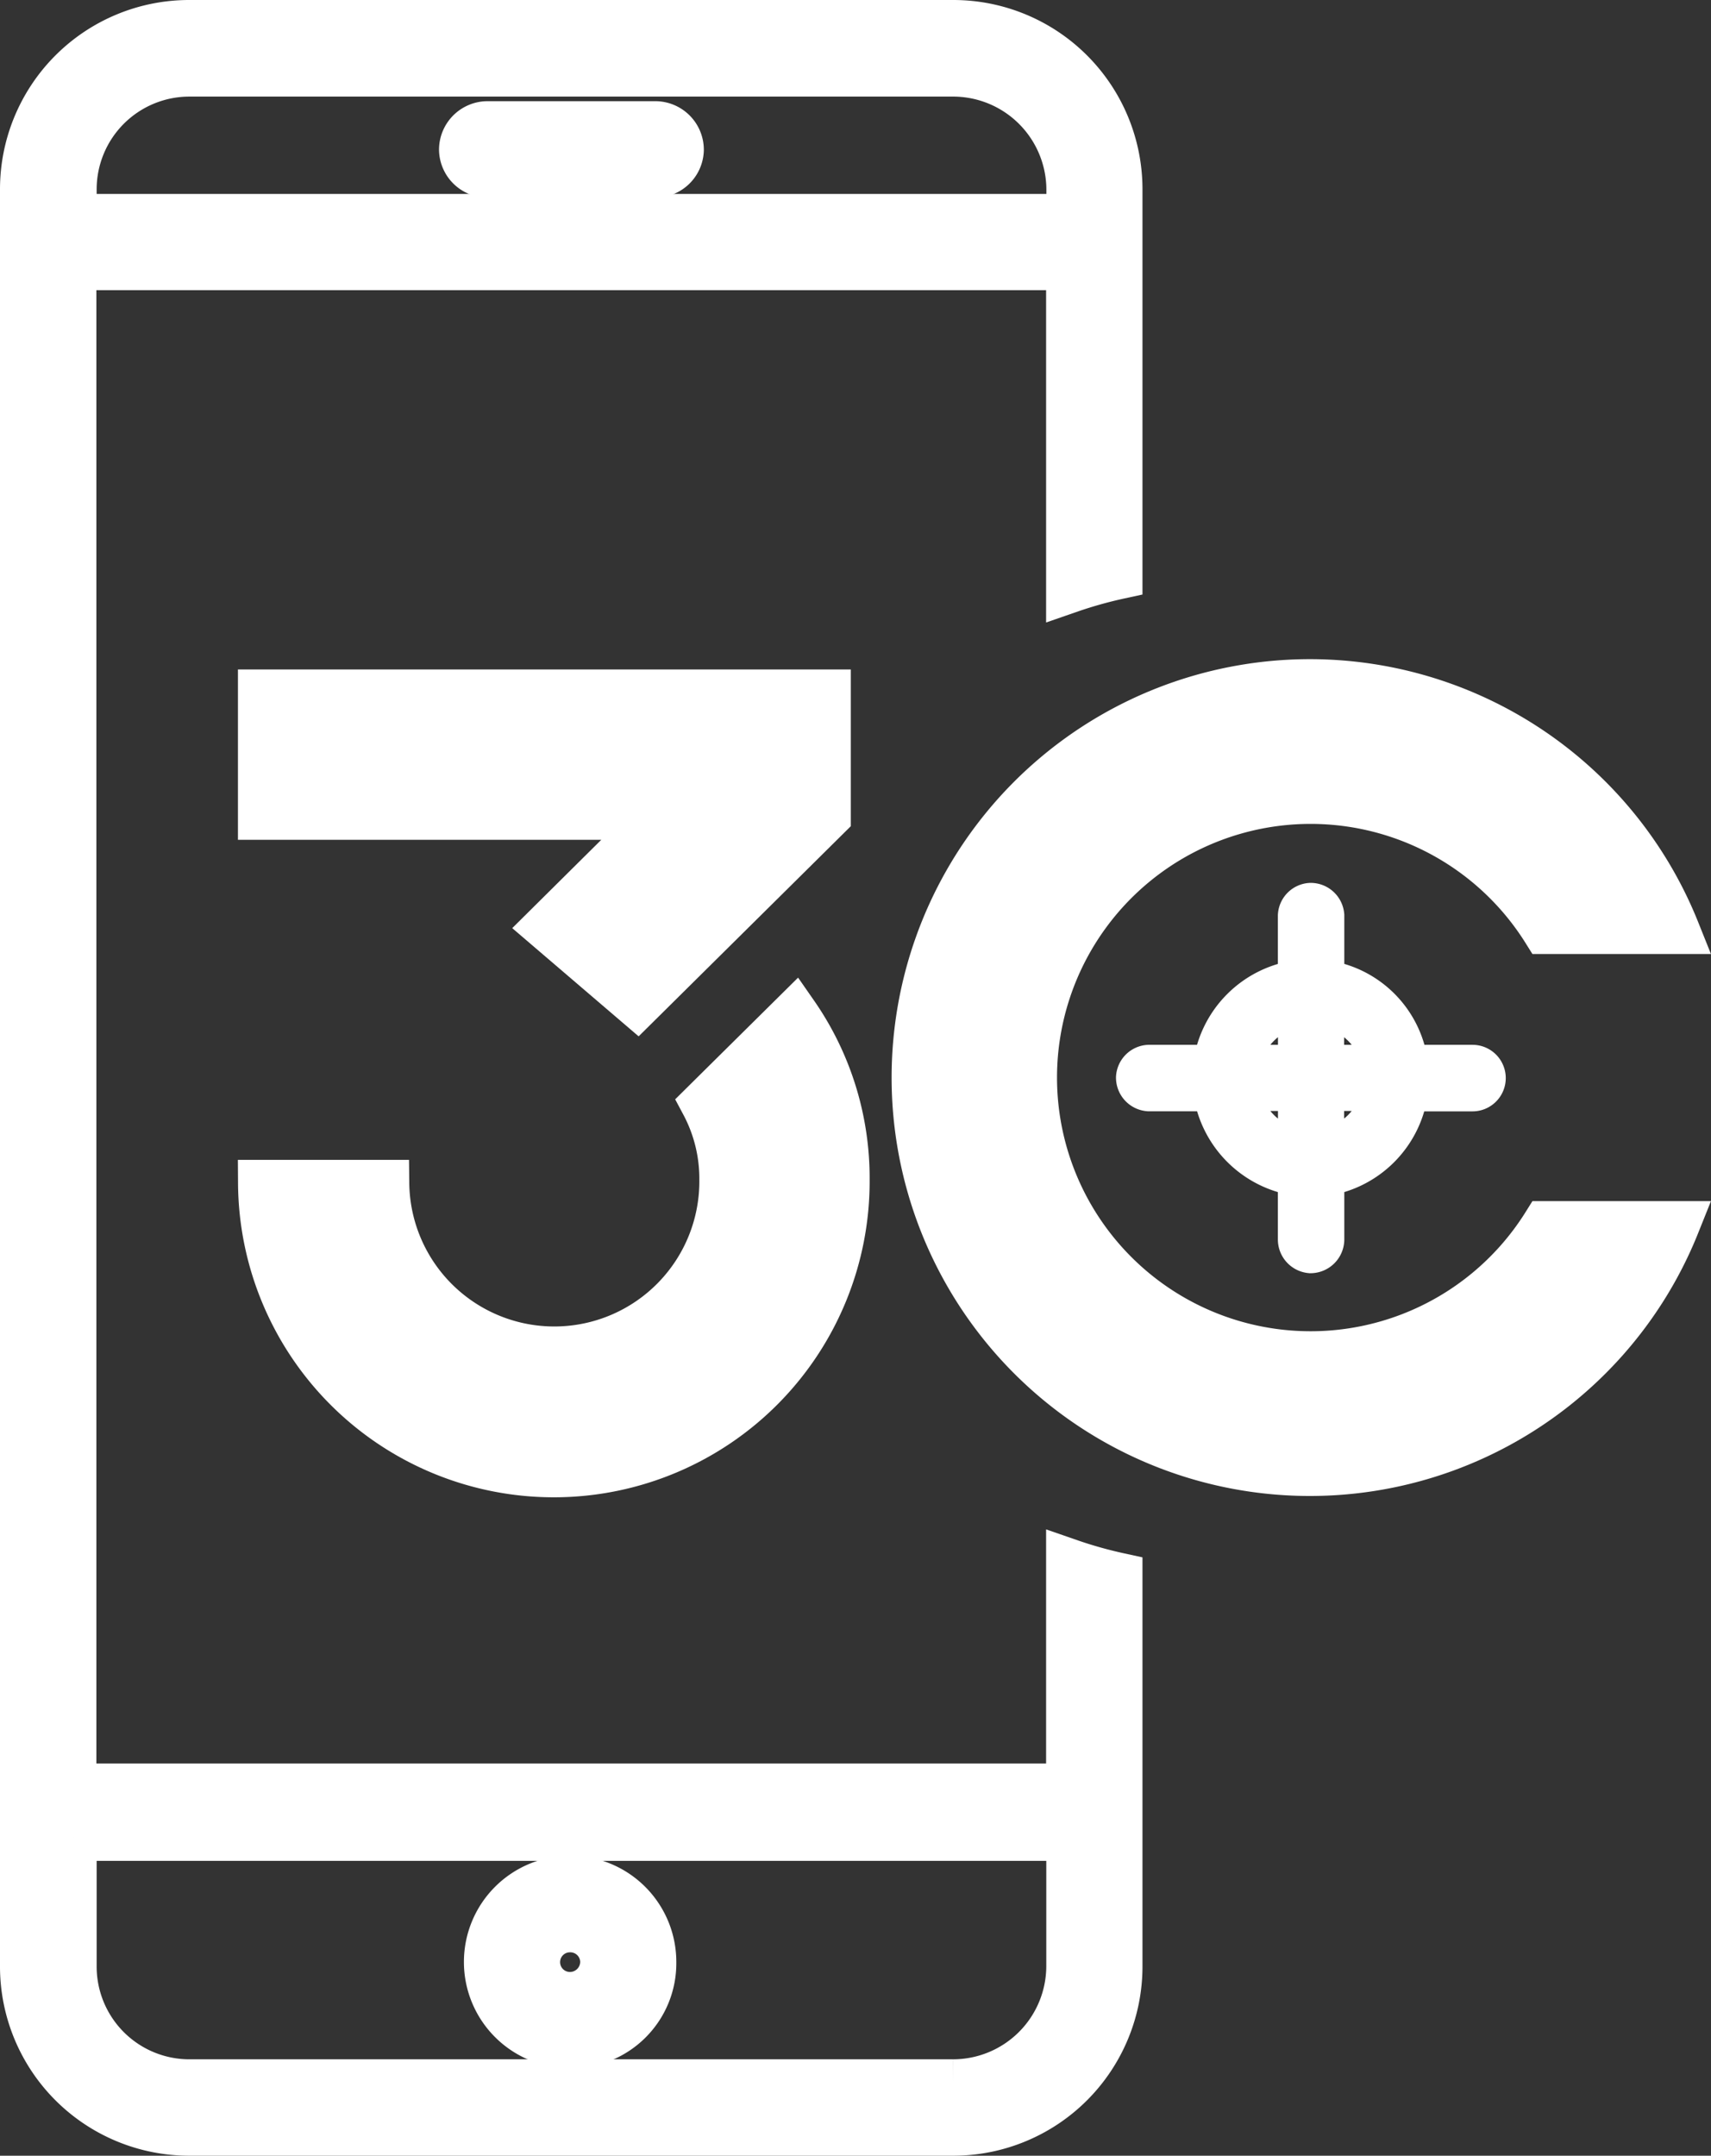
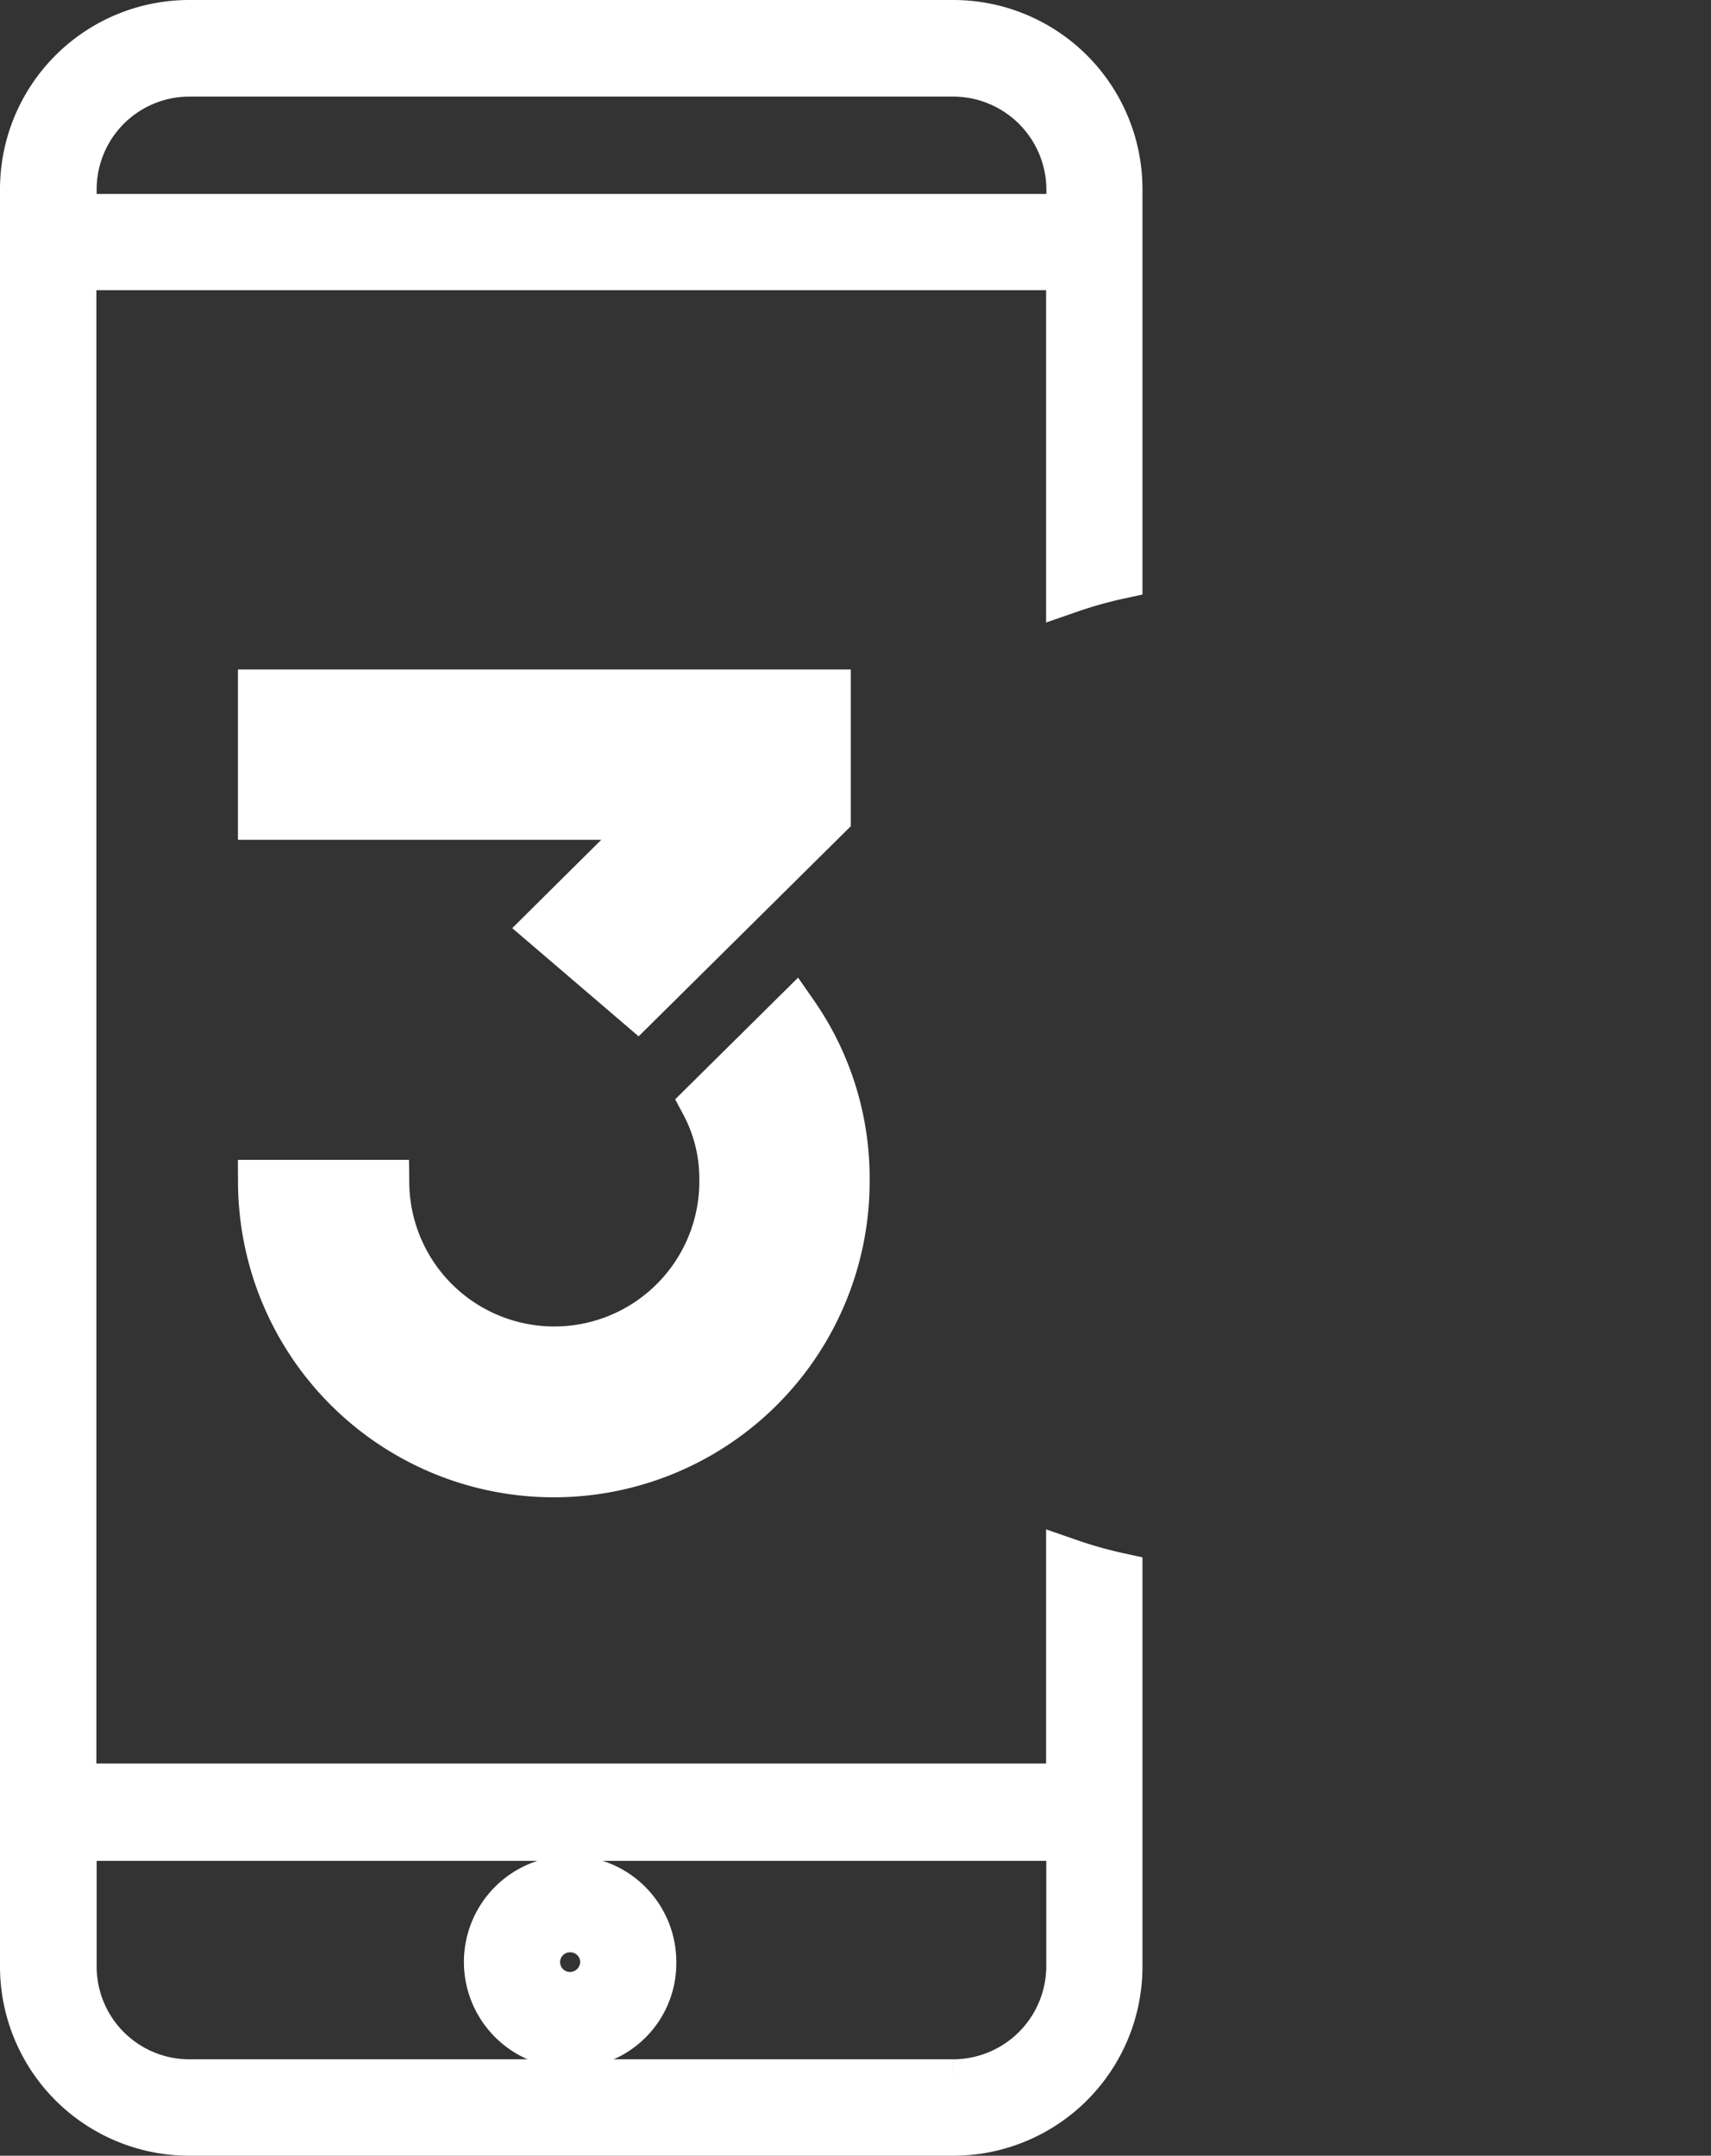
<svg xmlns="http://www.w3.org/2000/svg" width="18.286" height="23.03" viewBox="0 0 18.286 23.03">
  <rect x="0" y="0" width="18.286" height="23.03" fill="#333333" stroke="none" />
  <g id="组_13660" data-name="组 13660" transform="translate(0.25 0.25)">
    <path id="路径_13659" data-name="路径 13659" d="M.89,1.77A.885.885,0,1,1,1.77.89.871.871,0,0,1,.89,1.77ZM.883.532a.355.355,0,0,0,0,.71.36.36,0,0,0,.36-.36A.356.356,0,0,0,.883.532Z" transform="translate(4.958 19.825)" fill="#fff" stroke="#fff" stroke-miterlimit="10" stroke-width="0.5" stroke-dasharray="0 0" />
    <path id="路径_13660" data-name="路径 13660" d="M9.94,22.53H1.77A1.772,1.772,0,0,1,0,20.76V1.77A1.772,1.772,0,0,1,1.77,0H9.94a1.772,1.772,0,0,1,1.77,1.77V5.9a4.63,4.63,0,0,0-.53.149V2.6H.53V18.84H11.18v-2.4a4.635,4.635,0,0,0,.53.149V20.76A1.772,1.772,0,0,1,9.94,22.53ZM.533,19.376h0v1.38A1.241,1.241,0,0,0,1.772,22h8.16a1.247,1.247,0,0,0,1.25-1.24v-1.38H.533ZM1.772.532A1.241,1.241,0,0,0,.533,1.772v.3h10.65v-.3A1.247,1.247,0,0,0,9.932.532Z" fill="#fff" stroke="#fff" stroke-miterlimit="10" stroke-width="0.5" stroke-dasharray="0 0" />
-     <path id="路径" d="M0,.27A.267.267,0,0,0,.27.53H2.06A.267.267,0,0,0,2.33.27.269.269,0,0,0,2.06,0H.27A.269.269,0,0,0,0,.27Z" transform="translate(4.692 1.081)" fill="#fff" stroke="#fff" stroke-miterlimit="10" stroke-width="0.5" stroke-dasharray="0 0" />
    <path id="路径-2" data-name="路径" d="M6.05,0H0V1.32H4.24L3.05,2.5l.97.83L6.05,1.32Z" transform="translate(2.543 7.152)" fill="#fff" stroke="#fff" stroke-miterlimit="10" stroke-width="0.5" stroke-dasharray="0 0" />
    <path id="路径-3" data-name="路径" d="M6.25,1.77A3.07,3.07,0,0,0,5.7,0L4.73.96a1.7,1.7,0,0,1,.2.81,1.8,1.8,0,0,1-3.6.04H0a3.125,3.125,0,0,0,6.25-.04Z" transform="translate(2.544 10.581)" fill="#fff" stroke="#fff" stroke-miterlimit="10" stroke-width="0.5" stroke-dasharray="0 0" />
-     <path id="路径-4" data-name="路径" d="M8.12,5.78H6.72a2.96,2.96,0,1,1,0-3.14h1.4a4.22,4.22,0,1,0,0,3.14Z" transform="translate(9.546 7.052)" fill="#fff" stroke="#fff" stroke-miterlimit="10" stroke-width="0.5" stroke-dasharray="0 0" />
-     <path id="路径_13665" data-name="路径 13665" d="M1.83,3.67a.111.111,0,0,1-.1-.11V2.85a1.032,1.032,0,0,1-.91-.91H.1A.11.11,0,0,1,0,1.83a.108.108,0,0,1,.1-.1H.82A1.028,1.028,0,0,1,1.73.82V.1a.108.108,0,0,1,.1-.1A.11.11,0,0,1,1.94.1V.82a1.01,1.01,0,0,1,.9.91h.72a.105.105,0,1,1,0,.211H2.84a1.026,1.026,0,0,1-.9.91v.71A.112.112,0,0,1,1.83,3.67Zm.108-1.733v.7a.81.81,0,0,0,.7-.7Zm-.907,0a.809.809,0,0,0,.7.7v-.7Zm.7-.907a.809.809,0,0,0-.7.7h.7v-.7Zm.207,0h0v.7h.7a.81.81,0,0,0-.7-.7Z" transform="translate(11.927 9.432)" fill="#fff" stroke="#fff" stroke-miterlimit="10" stroke-width="0.5" stroke-dasharray="0 0" />
  </g>
</svg>